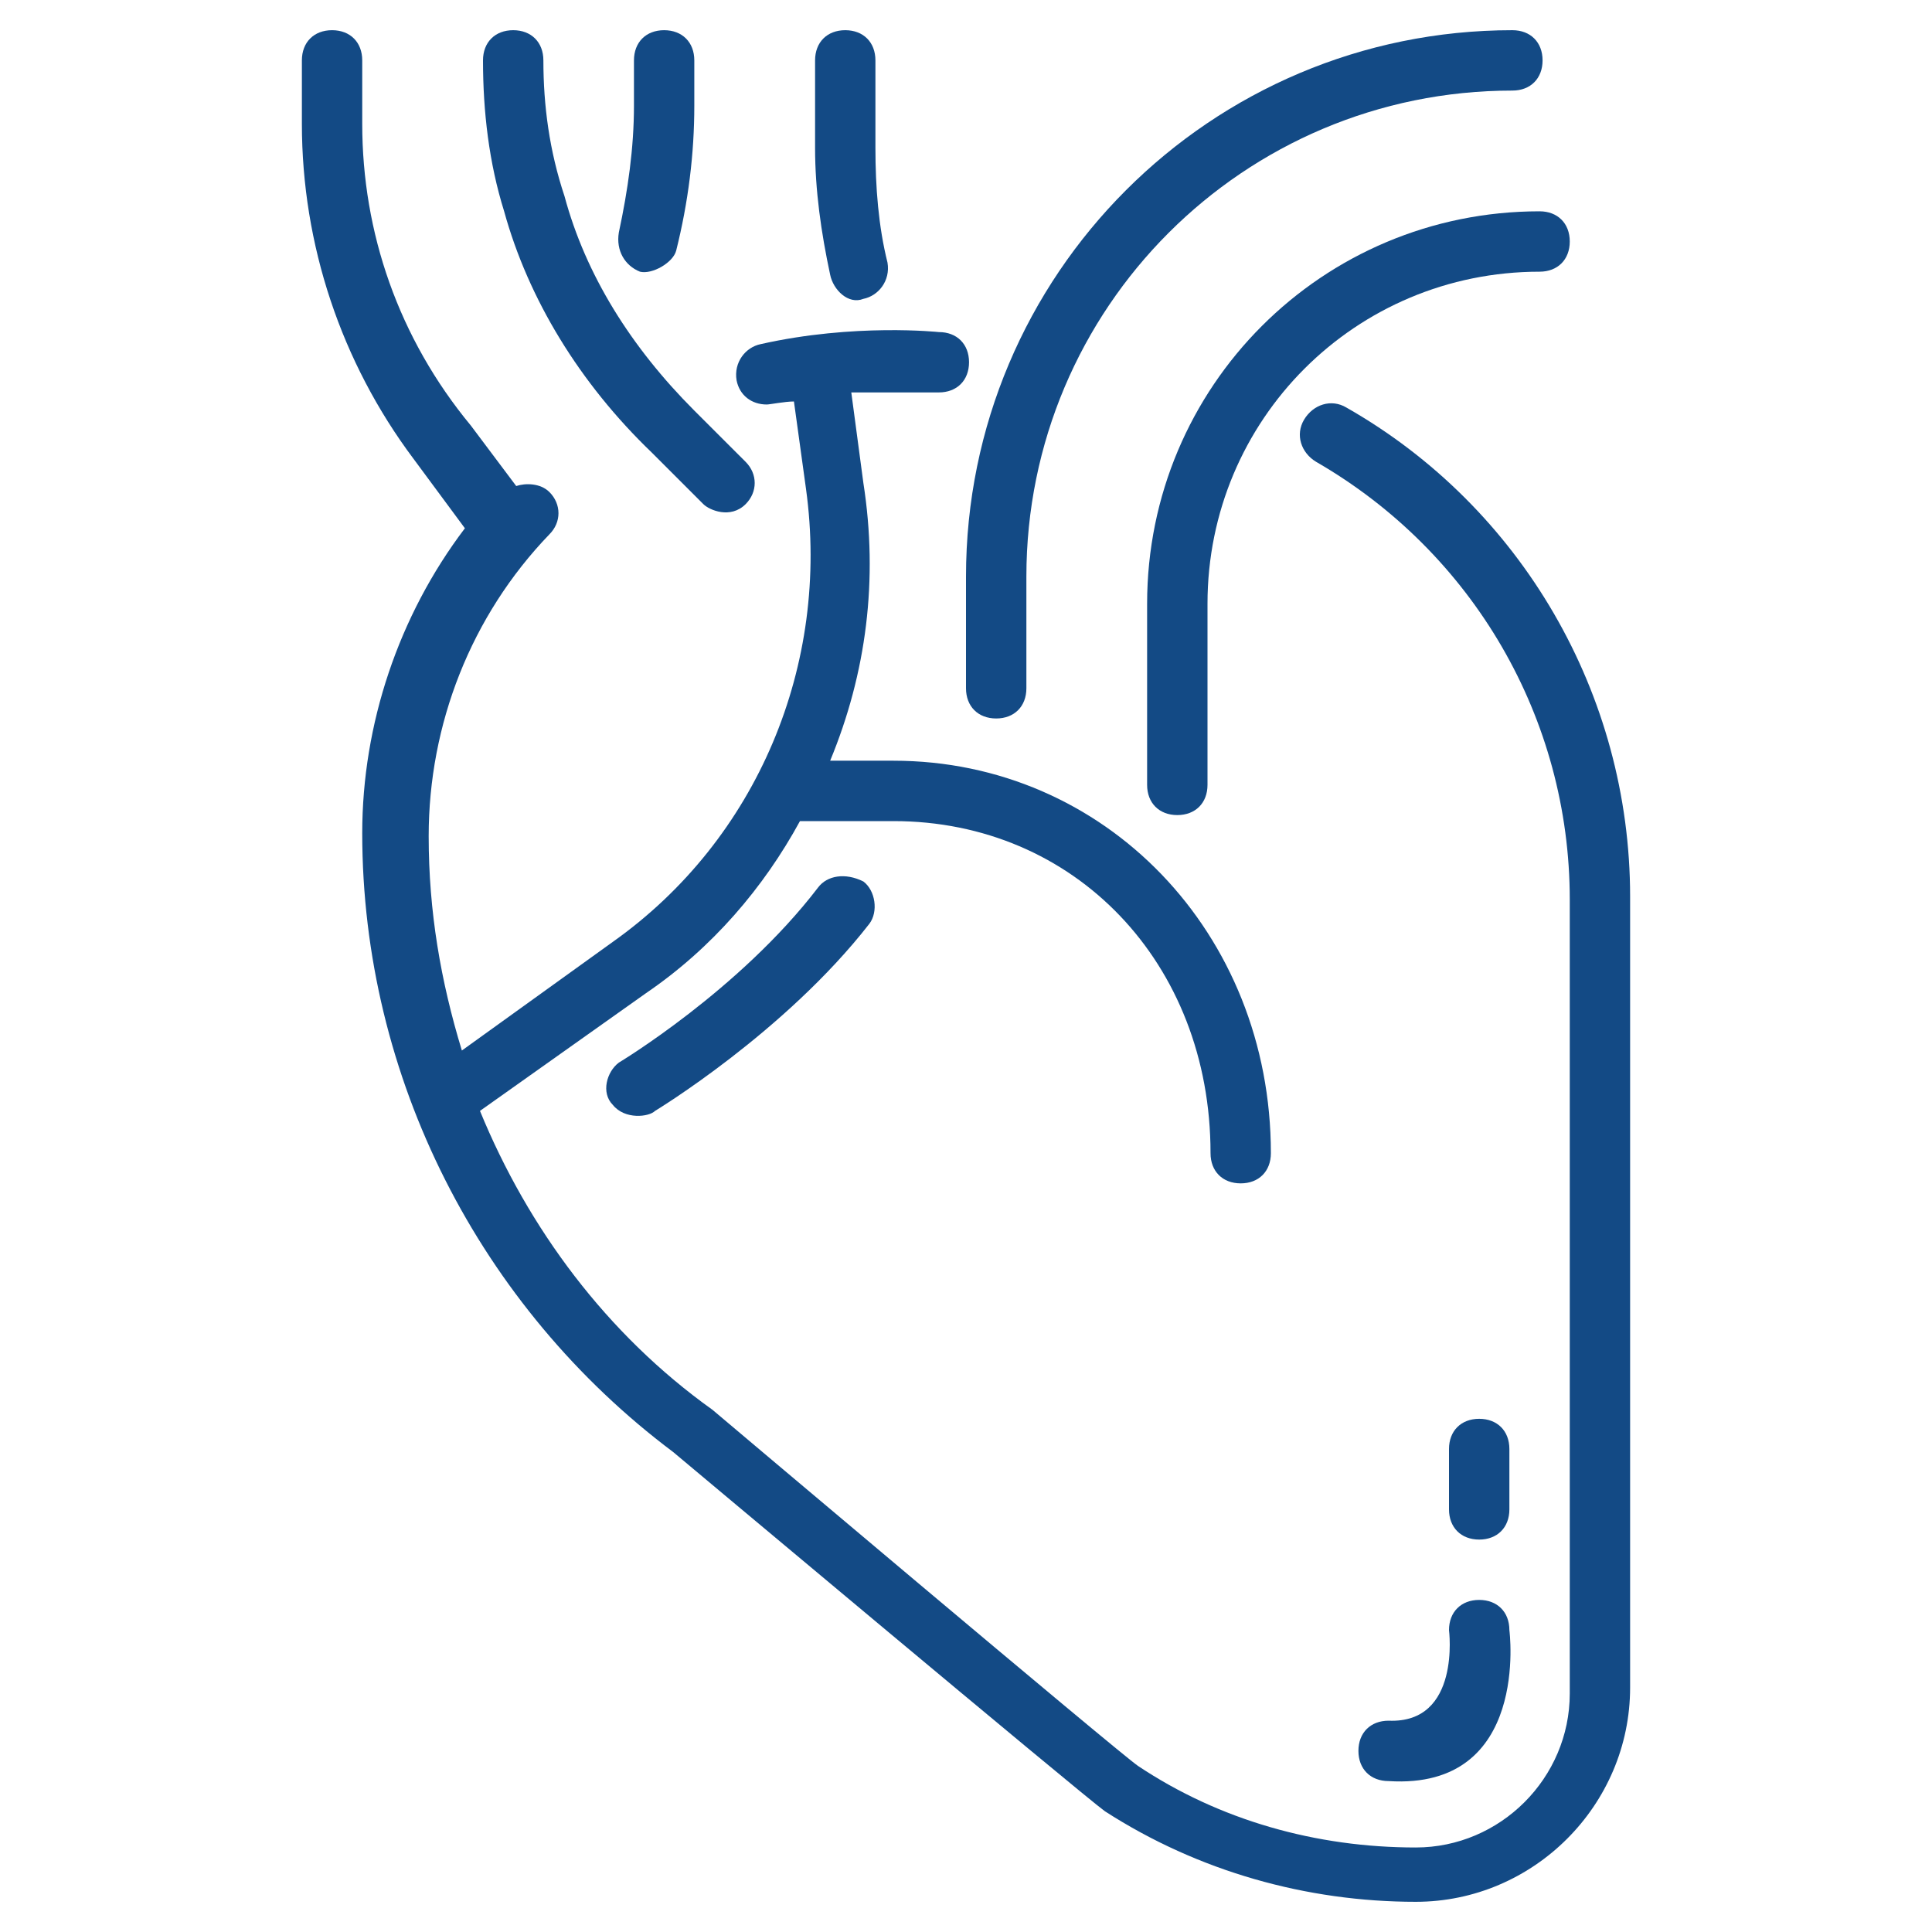
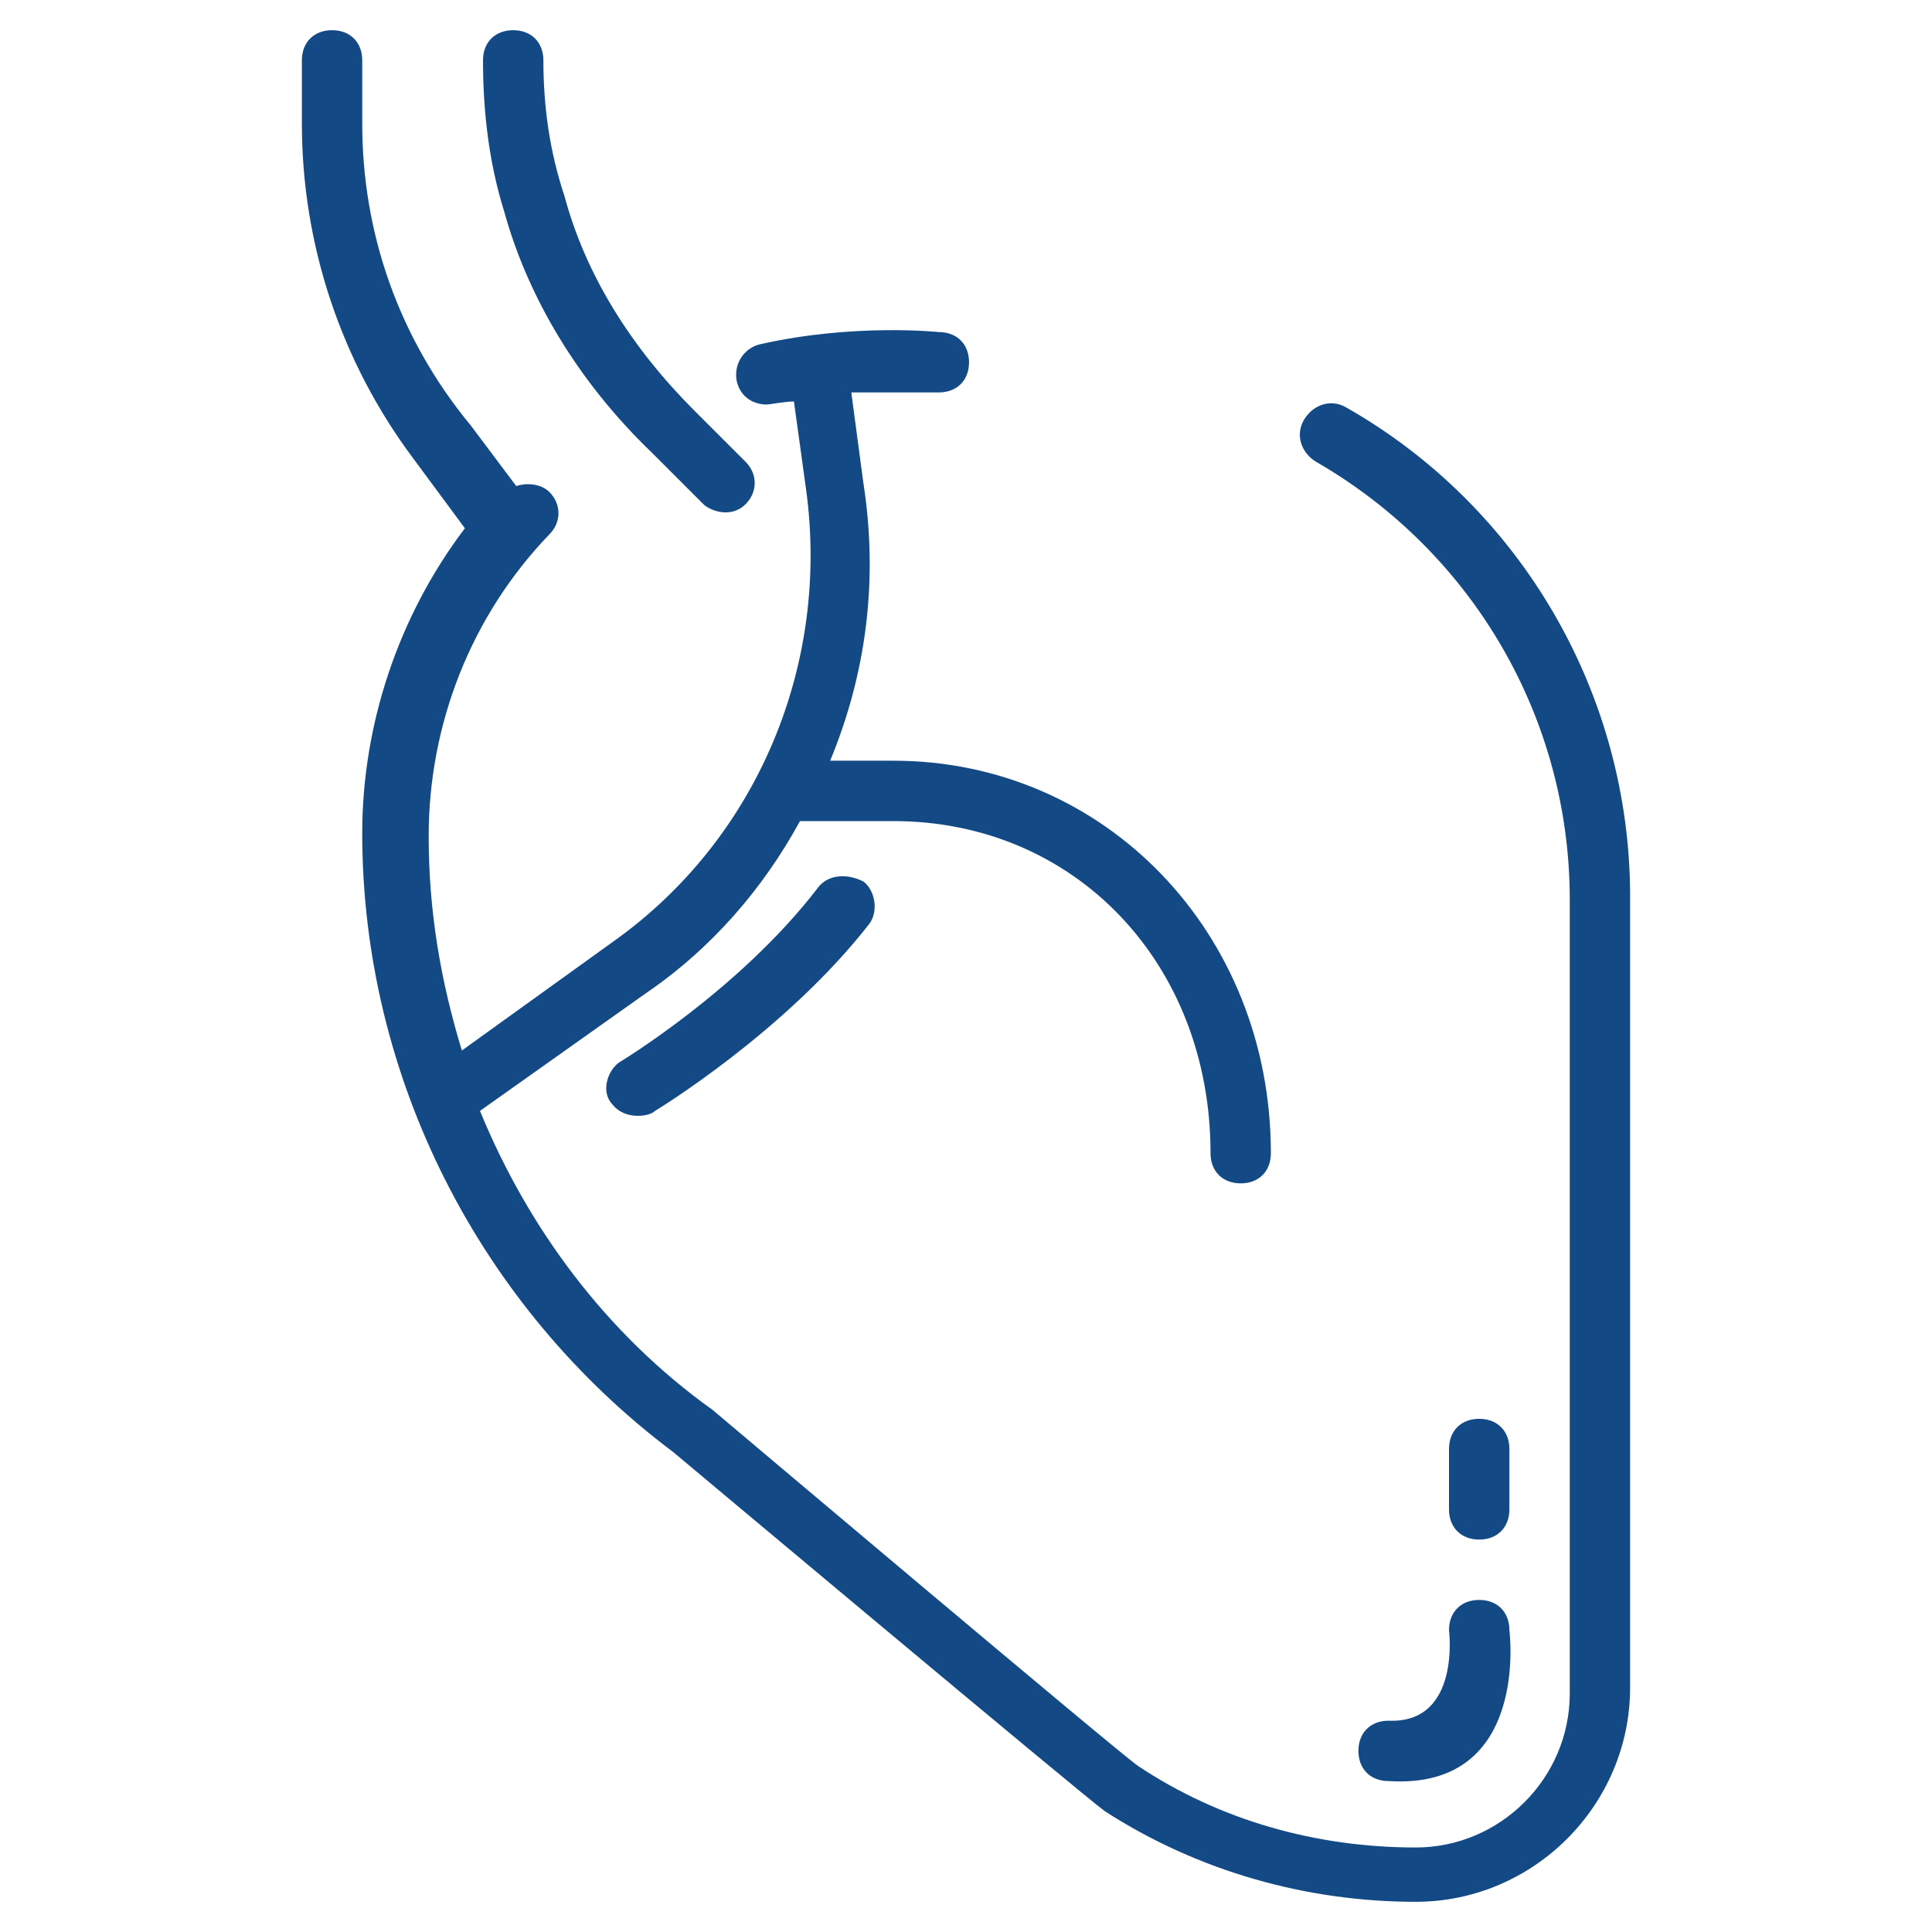
<svg xmlns="http://www.w3.org/2000/svg" width="51" height="51" viewBox="0 0 51 51" fill="none">
  <path d="M35.541 10.758C35.142 10.519 34.664 10.678 34.425 11.077C34.186 11.475 34.345 11.953 34.744 12.192C38.888 14.583 41.438 18.966 41.438 23.747V44.705C41.438 46.936 39.605 48.769 37.373 48.769C34.744 48.769 32.194 48.052 30.042 46.617C29.564 46.298 18.806 37.214 18.806 37.214C16.017 35.222 13.945 32.433 12.67 29.325L17.053 26.217C18.806 25.022 20.161 23.428 21.117 21.675H23.587C28.369 21.675 31.955 25.42 31.955 30.441C31.955 30.919 32.273 31.238 32.752 31.238C33.23 31.238 33.548 30.919 33.548 30.441C33.548 24.623 29.166 20.081 23.587 20.081H21.914C22.87 17.77 23.189 15.3 22.791 12.75L22.472 10.359H24.783C25.261 10.359 25.58 10.041 25.58 9.562C25.58 9.084 25.261 8.766 24.783 8.766C24.783 8.766 22.552 8.527 20.081 9.084C19.683 9.164 19.364 9.562 19.444 10.041C19.523 10.439 19.842 10.678 20.241 10.678C20.32 10.678 20.719 10.598 20.958 10.598L21.277 12.909C21.914 17.531 20.002 22.153 16.177 24.863L12.192 27.731C11.634 25.898 11.316 24.066 11.316 22.073C11.316 19.125 12.431 16.256 14.503 14.105C14.822 13.786 14.822 13.308 14.503 12.989C14.264 12.75 13.866 12.75 13.627 12.83L12.431 11.236C10.519 8.925 9.562 6.136 9.562 3.267V1.594C9.562 1.116 9.244 0.797 8.766 0.797C8.287 0.797 7.969 1.116 7.969 1.594V3.267C7.969 6.455 9.005 9.562 10.917 12.113L12.272 13.945C10.519 16.256 9.562 19.125 9.562 21.994C9.562 28.448 12.67 34.505 17.77 38.33C17.77 38.33 28.608 47.414 29.166 47.812C31.636 49.406 34.505 50.203 37.373 50.203C40.481 50.203 43.031 47.653 43.031 44.545V23.667C43.031 18.328 40.163 13.387 35.541 10.758Z" fill="#134A85" />
  <path d="M21.595 23.428C19.524 26.138 16.336 28.05 16.336 28.05C16.017 28.289 15.858 28.847 16.177 29.166C16.495 29.564 17.133 29.485 17.292 29.325C17.292 29.325 20.719 27.253 22.95 24.384C23.189 24.066 23.11 23.508 22.791 23.269C22.313 23.03 21.834 23.11 21.595 23.428Z" fill="#134A85" />
-   <path d="M30.281 15.938V20.719C30.281 21.197 30.6 21.516 31.078 21.516C31.556 21.516 31.875 21.197 31.875 20.719V15.938C31.875 11.077 35.78 7.172 40.641 7.172C41.119 7.172 41.438 6.853 41.438 6.375C41.438 5.897 41.119 5.578 40.641 5.578C34.903 5.578 30.281 10.2 30.281 15.938Z" fill="#134A85" />
-   <path d="M25.5 18.169C25.5 18.647 25.819 18.966 26.297 18.966C26.775 18.966 27.094 18.647 27.094 18.169V15.22C27.094 8.128 32.831 2.391 39.923 2.391C40.402 2.391 40.72 2.072 40.72 1.594C40.72 1.116 40.402 0.797 39.923 0.797C31.955 0.797 25.5 7.252 25.5 15.22V18.169Z" fill="#134A85" />
  <path d="M17.212 11.953L18.567 13.308C18.727 13.467 19.284 13.706 19.683 13.308C20.002 12.989 20.002 12.511 19.683 12.192L18.328 10.838C16.655 9.164 15.459 7.252 14.902 5.18C14.503 3.984 14.344 2.789 14.344 1.594C14.344 1.116 14.025 0.797 13.547 0.797C13.069 0.797 12.75 1.116 12.75 1.594C12.75 2.948 12.909 4.303 13.308 5.578C13.945 7.889 15.3 10.12 17.212 11.953Z" fill="#134A85" />
  <path d="M36.656 45.422C36.178 45.422 35.859 45.741 35.859 46.219C35.859 46.697 36.178 47.016 36.656 47.016C40.402 47.255 39.844 43.031 39.844 43.031C39.844 42.553 39.525 42.234 39.047 42.234C38.569 42.234 38.25 42.553 38.25 43.031C38.25 43.031 38.569 45.502 36.656 45.422Z" fill="#134A85" />
  <path d="M39.047 40.641C39.525 40.641 39.844 40.322 39.844 39.844V38.25C39.844 37.772 39.525 37.453 39.047 37.453C38.569 37.453 38.25 37.772 38.25 38.25V39.844C38.25 40.322 38.569 40.641 39.047 40.641Z" fill="#134A85" />
-   <path d="M22.791 7.889C23.189 7.809 23.508 7.411 23.428 6.933C23.189 5.977 23.109 4.941 23.109 3.905V1.594C23.109 1.116 22.791 0.797 22.312 0.797C21.834 0.797 21.516 1.116 21.516 1.594V3.905C21.516 5.02 21.675 6.136 21.914 7.252C21.994 7.65 22.392 8.048 22.791 7.889Z" fill="#134A85" />
-   <path d="M16.894 7.172C17.213 7.252 17.77 6.933 17.85 6.614C18.169 5.339 18.328 4.064 18.328 2.789V1.594C18.328 1.116 18.009 0.797 17.531 0.797C17.053 0.797 16.735 1.116 16.735 1.594V2.789C16.735 3.905 16.575 5.02 16.336 6.136C16.256 6.614 16.495 7.013 16.894 7.172Z" fill="#134A85" />
</svg>